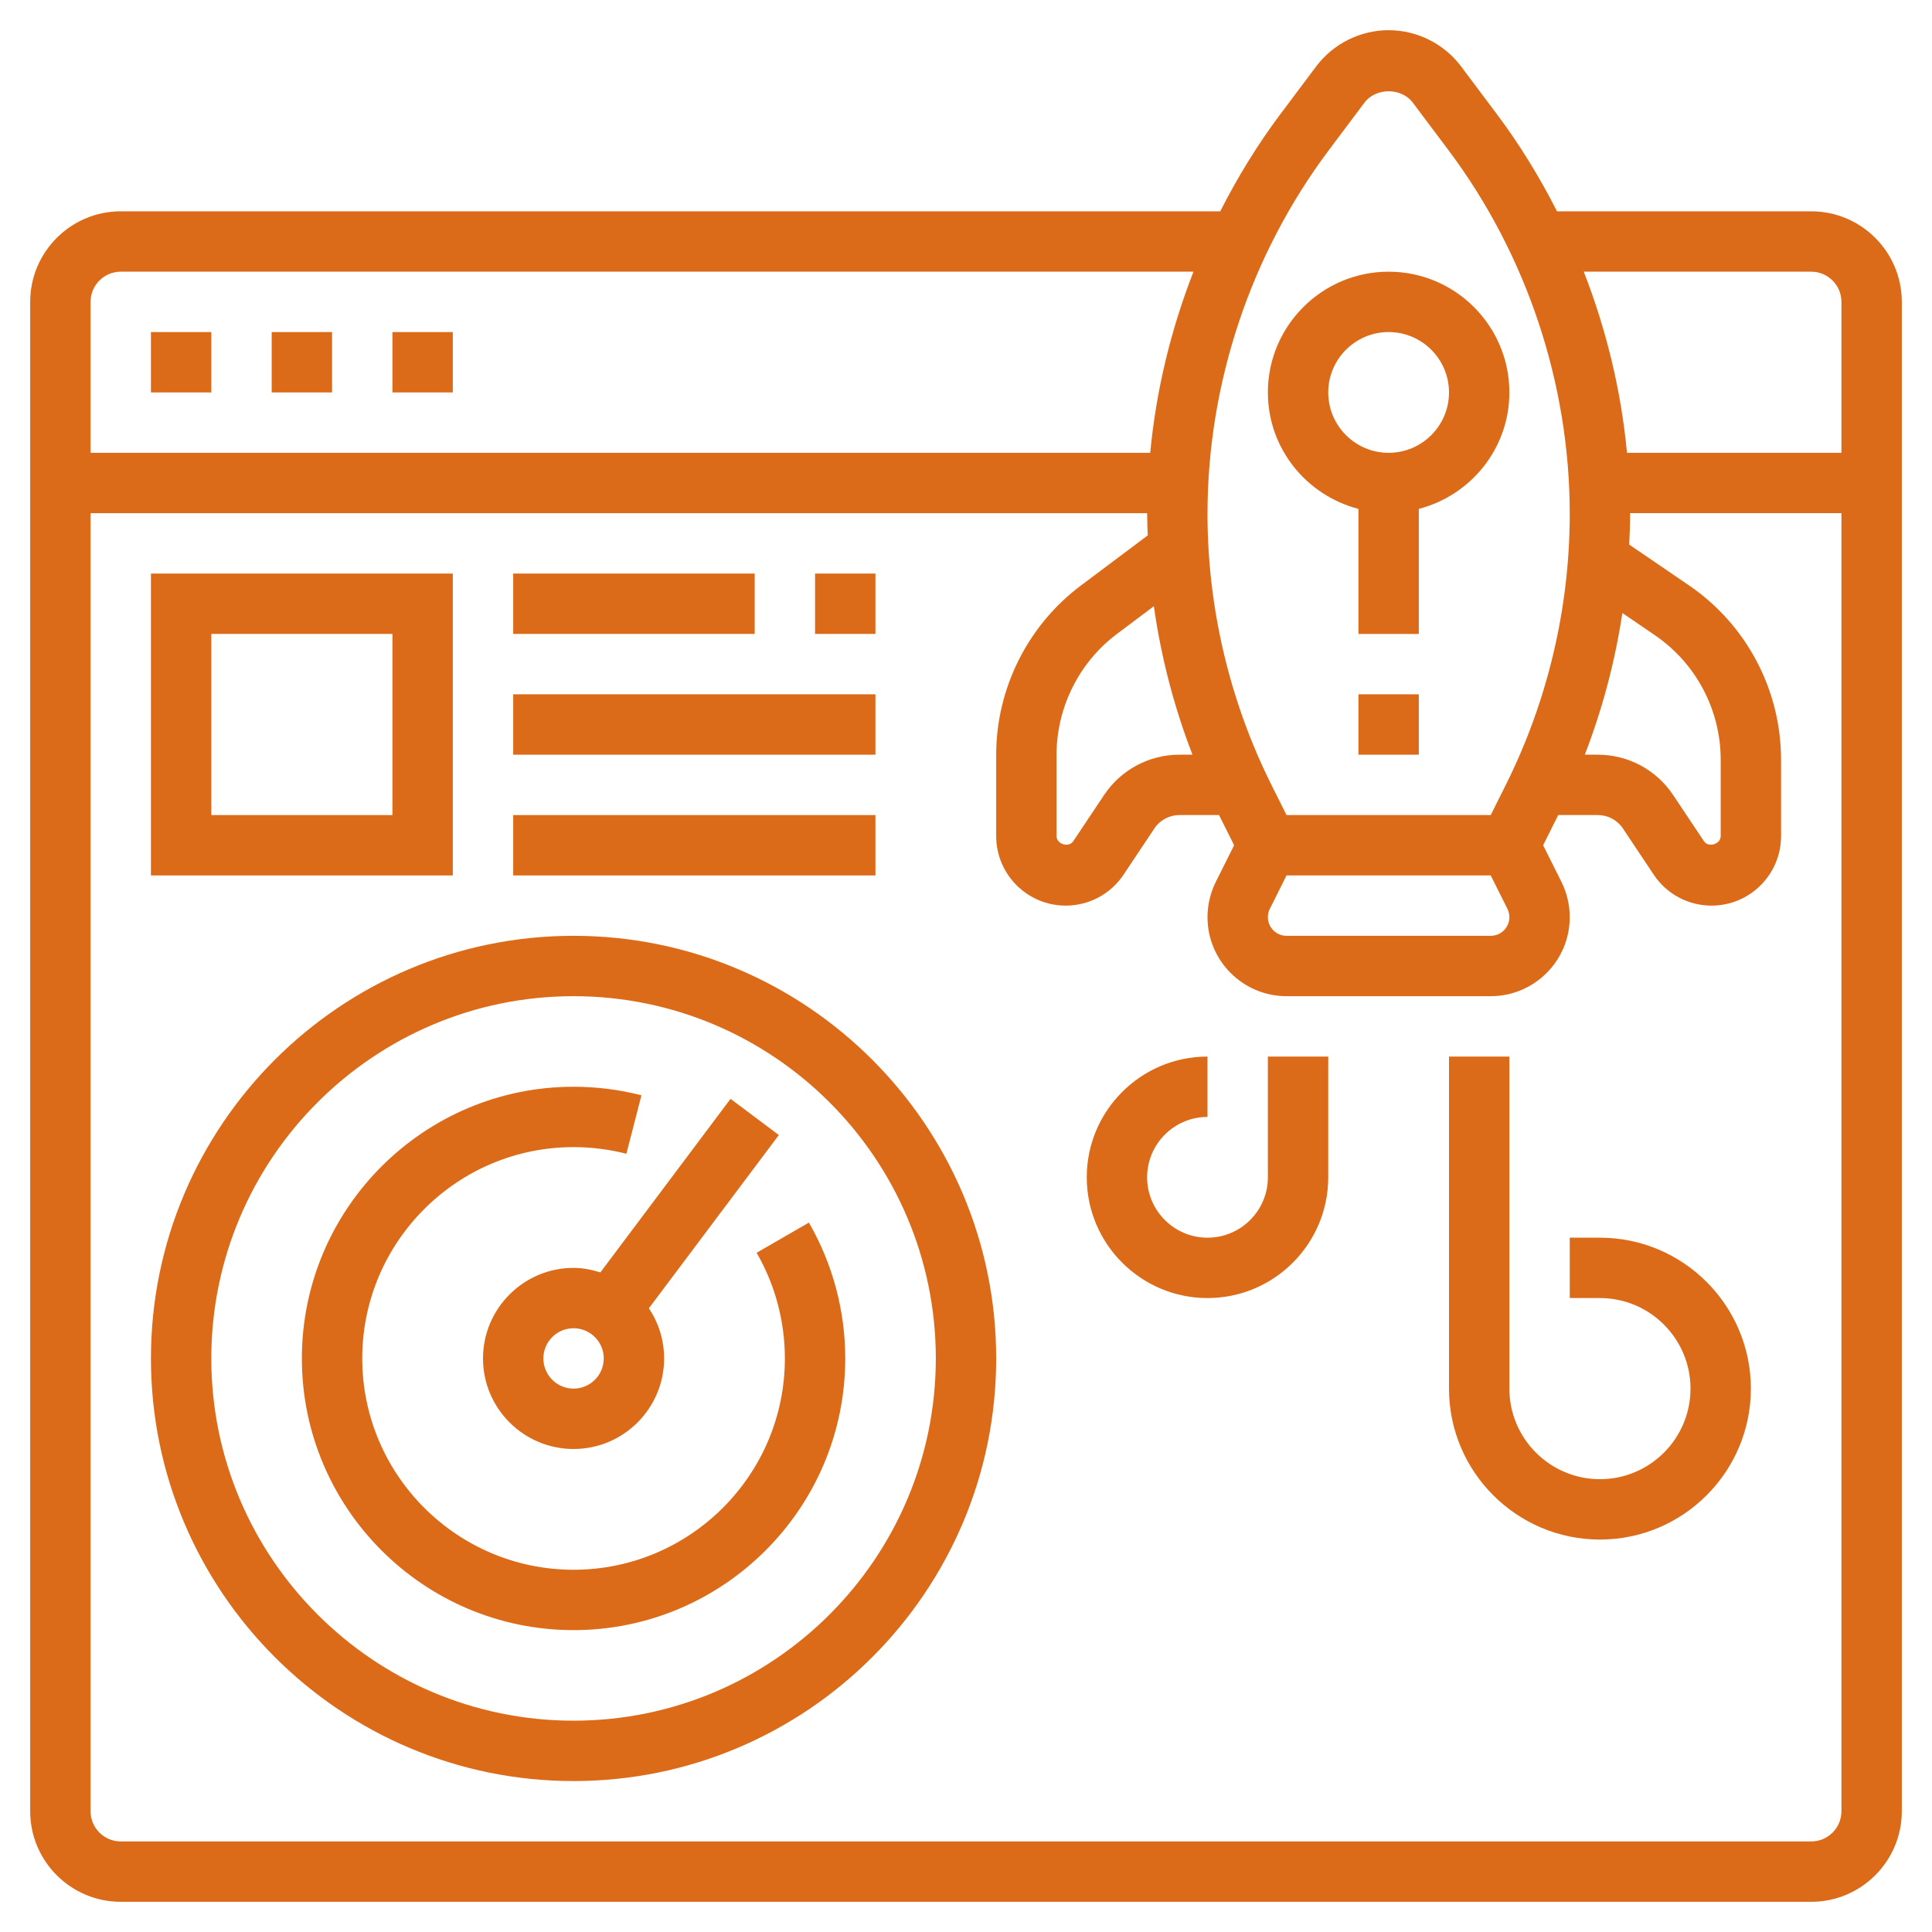
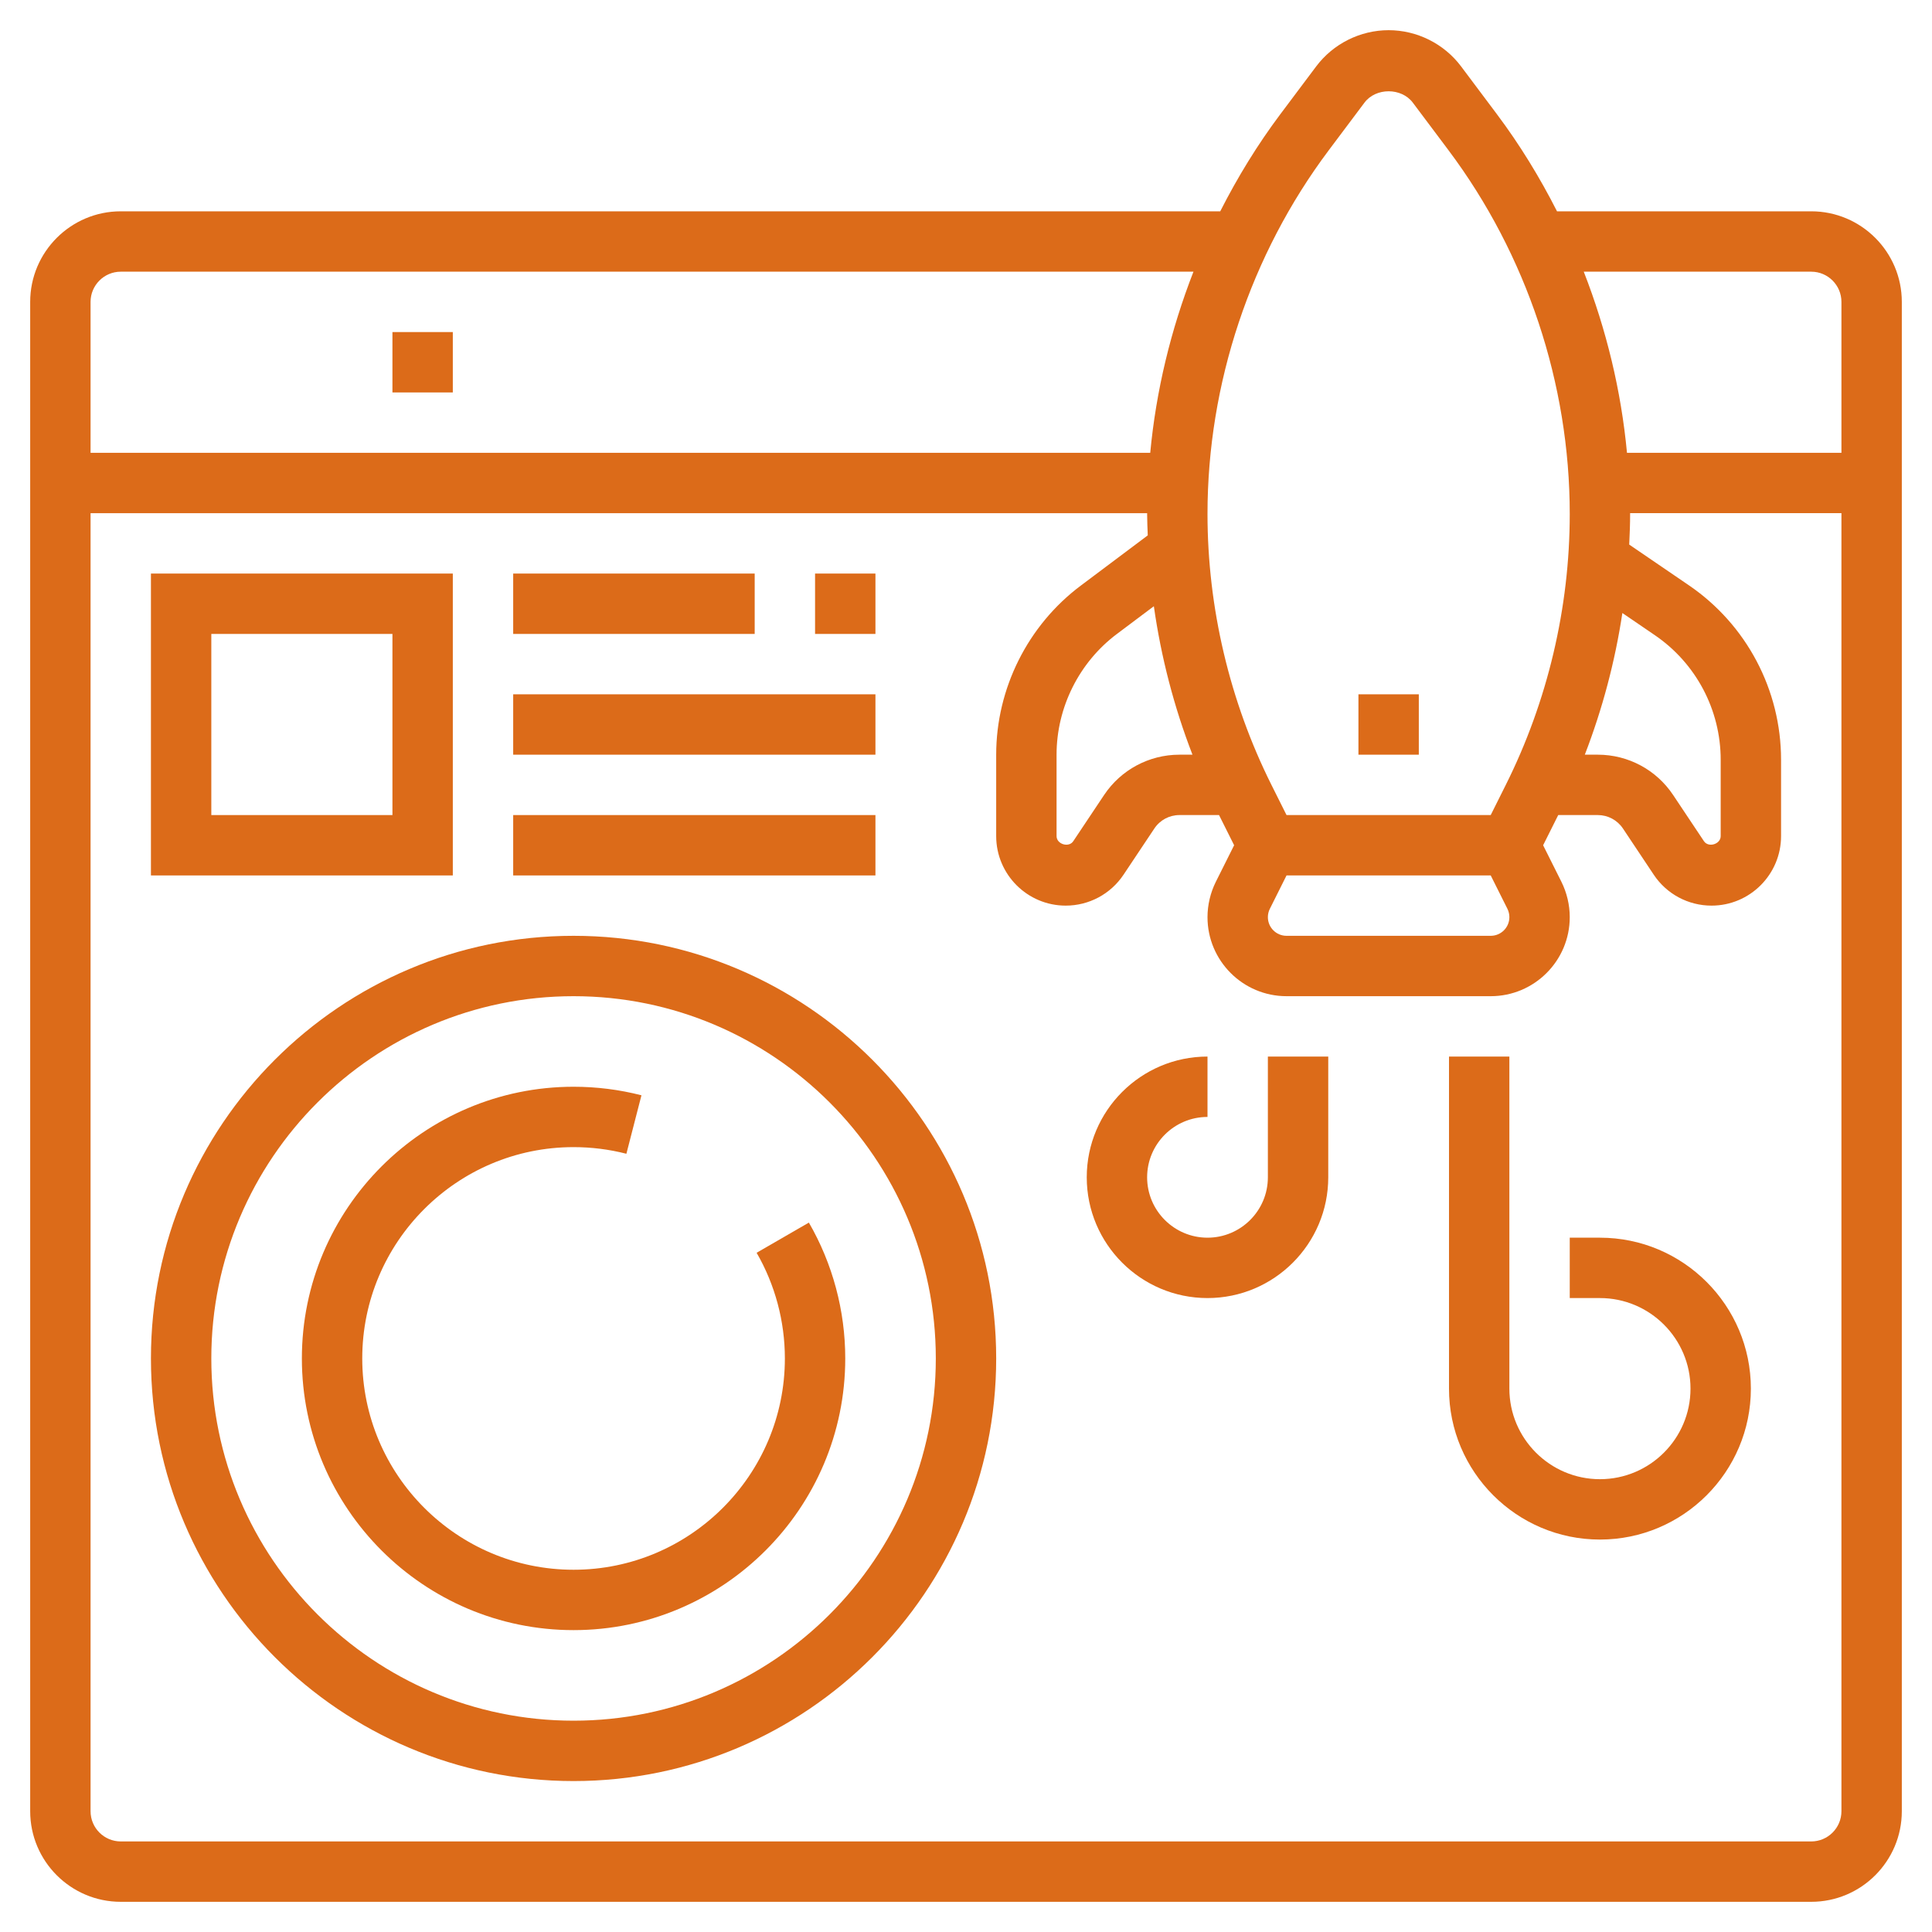
<svg xmlns="http://www.w3.org/2000/svg" id="_x33_0" enable-background="new 0 0 64 64" height="300" viewBox="0 0 64 64" width="300" version="1.1">
  <g transform="matrix(1,0,0,1,0,0)">
    <g>
-       <path d="m45 16.858v4.142h2v-4.142c1.72-.447 3-2 3-3.858 0-2.206-1.794-4-4-4s-4 1.794-4 4c0 1.858 1.28 3.411 3 3.858zm1-5.858c1.103 0 2 .897 2 2s-.897 2-2 2-2-.897-2-2 .897-2 2-2z" fill="#dc6b19ff" data-original-color="#000000ff" stroke="none" />
      <path d="m53 41h-1v2h1c1.654 0 3 1.346 3 3s-1.346 3-3 3-3-1.346-3-3v-11h-2v11c0 2.757 2.243 5 5 5s5-2.243 5-5-2.243-5-5-5z" fill="#dc6b19ff" data-original-color="#000000ff" stroke="none" />
      <path d="m42 39c0 1.103-.897 2-2 2s-2-.897-2-2 .897-2 2-2v-2c-2.206 0-4 1.794-4 4s1.794 4 4 4 4-1.794 4-4v-4h-2z" fill="#dc6b19ff" data-original-color="#000000ff" stroke="none" />
      <path d="m60 7h-8.422c-.572-1.126-1.233-2.207-1.993-3.22l-1.185-1.581c-.564-.751-1.461-1.199-2.4-1.199s-1.836.448-2.4 1.2l-1.185 1.58c-.76 1.013-1.421 2.094-1.993 3.22h-36.422c-1.654 0-3 1.346-3 3v50c0 1.654 1.346 3 3 3h56c1.654 0 3-1.346 3-3v-50c0-1.654-1.346-3-3-3zm0 2c.551 0 1 .449 1 1v5h-7.104c-.193-2.057-.682-4.078-1.432-6zm-10.065 21.105c.043.086.065.182.065.277 0 .341-.277.618-.618.618h-6.764c-.341 0-.618-.277-.618-.618 0-.095.022-.191.065-.276l.553-1.106h6.764zm-10.433-5.105h-.432c-1.005 0-1.938.5-2.496 1.336l-1.02 1.529c-.147.225-.554.101-.554-.168v-2.697c0-1.566.748-3.062 2-4l1.223-.918c.238 1.682.667 3.335 1.279 4.918zm14.241-4.693 1.074.733c1.367.932 2.183 2.476 2.183 4.13v2.527c0 .269-.406.392-.555.168l-1.02-1.529c-.557-.836-1.49-1.336-2.495-1.336h-.431c.584-1.513 1.002-3.089 1.244-4.693zm-9.728-15.327 1.185-1.58c.376-.502 1.225-.501 1.601 0l1.185 1.58c2.588 3.452 4.014 7.73 4.014 12.045 0 3.101-.733 6.205-2.12 8.978l-.498.997h-6.764l-.499-.998c-1.386-2.773-2.119-5.877-2.119-8.977 0-4.315 1.426-8.593 4.015-12.045zm-40.015 4.02h35.535c-.75 1.922-1.239 3.943-1.432 6h-35.103v-5c0-.551.449-1 1-1zm56 52h-56c-.551 0-1-.449-1-1v-43h35.001c0 .008-.001.017-.001.025 0 .237.013.473.021.71l-2.22 1.665c-1.754 1.314-2.801 3.408-2.801 5.6v2.697c0 1.27 1.033 2.303 2.303 2.303.771 0 1.488-.383 1.916-1.025l1.02-1.529c.185-.279.496-.446.831-.446h1.312l.5 1-.606 1.211c-.18.362-.276.767-.276 1.171 0 1.444 1.174 2.618 2.618 2.618h6.764c1.444 0 2.618-1.174 2.618-2.618 0-.404-.096-.809-.276-1.171l-.606-1.211.5-1h1.312c.335 0 .646.167.832.445l1.02 1.53c.427.642 1.144 1.025 1.915 1.025 1.27 0 2.303-1.033 2.303-2.303v-2.527c0-2.315-1.142-4.478-3.056-5.783l-1.974-1.347c.016-.338.03-.677.03-1.016 0-.008-.001-.017-.001-.025h7.001v43c0 .552-.449 1.001-1 1.001z" fill="#dc6b19ff" data-original-color="#000000ff" stroke="none" />
-       <path d="m5 11h2v2h-2z" fill="#dc6b19ff" data-original-color="#000000ff" stroke="none" />
-       <path d="m9 11h2v2h-2z" fill="#dc6b19ff" data-original-color="#000000ff" stroke="none" />
      <path d="m13 11h2v2h-2z" fill="#dc6b19ff" data-original-color="#000000ff" stroke="none" />
      <path d="m15 19h-10v10h10zm-2 8h-6v-6h6z" fill="#dc6b19ff" data-original-color="#000000ff" stroke="none" />
      <path d="m17 19h8v2h-8z" fill="#dc6b19ff" data-original-color="#000000ff" stroke="none" />
      <path d="m17 23h12v2h-12z" fill="#dc6b19ff" data-original-color="#000000ff" stroke="none" />
      <path d="m17 27h12v2h-12z" fill="#dc6b19ff" data-original-color="#000000ff" stroke="none" />
      <path d="m27 19h2v2h-2z" fill="#dc6b19ff" data-original-color="#000000ff" stroke="none" />
      <path d="m19 31c-7.72 0-14 6.28-14 14s6.28 14 14 14 14-6.28 14-14-6.28-14-14-14zm0 26c-6.617 0-12-5.383-12-12s5.383-12 12-12 12 5.383 12 12-5.383 12-12 12z" fill="#dc6b19ff" data-original-color="#000000ff" stroke="none" />
      <path d="m25.064 41.5c.612 1.059.936 2.27.936 3.5 0 3.86-3.14 7-7 7s-7-3.14-7-7 3.14-7 7-7c.594 0 1.183.074 1.75.22l.499-1.937c-.73-.188-1.487-.283-2.249-.283-4.962 0-9 4.038-9 9s4.038 9 9 9 9-4.038 9-9c0-1.582-.417-3.138-1.205-4.5z" fill="#dc6b19ff" data-original-color="#000000ff" stroke="none" />
-       <path d="m19 42c-1.654 0-3 1.346-3 3s1.346 3 3 3 3-1.346 3-3c0-.614-.187-1.185-.505-1.661l4.305-5.739-1.6-1.2-4.312 5.75c-.282-.089-.577-.15-.888-.15zm0 4c-.551 0-1-.449-1-1s.449-1 1-1 1 .449 1 1-.449 1-1 1z" fill="#dc6b19ff" data-original-color="#000000ff" stroke="none" />
      <path d="m45 23h2v2h-2z" fill="#dc6b19ff" data-original-color="#000000ff" stroke="none" />
    </g>
  </g>
</svg>